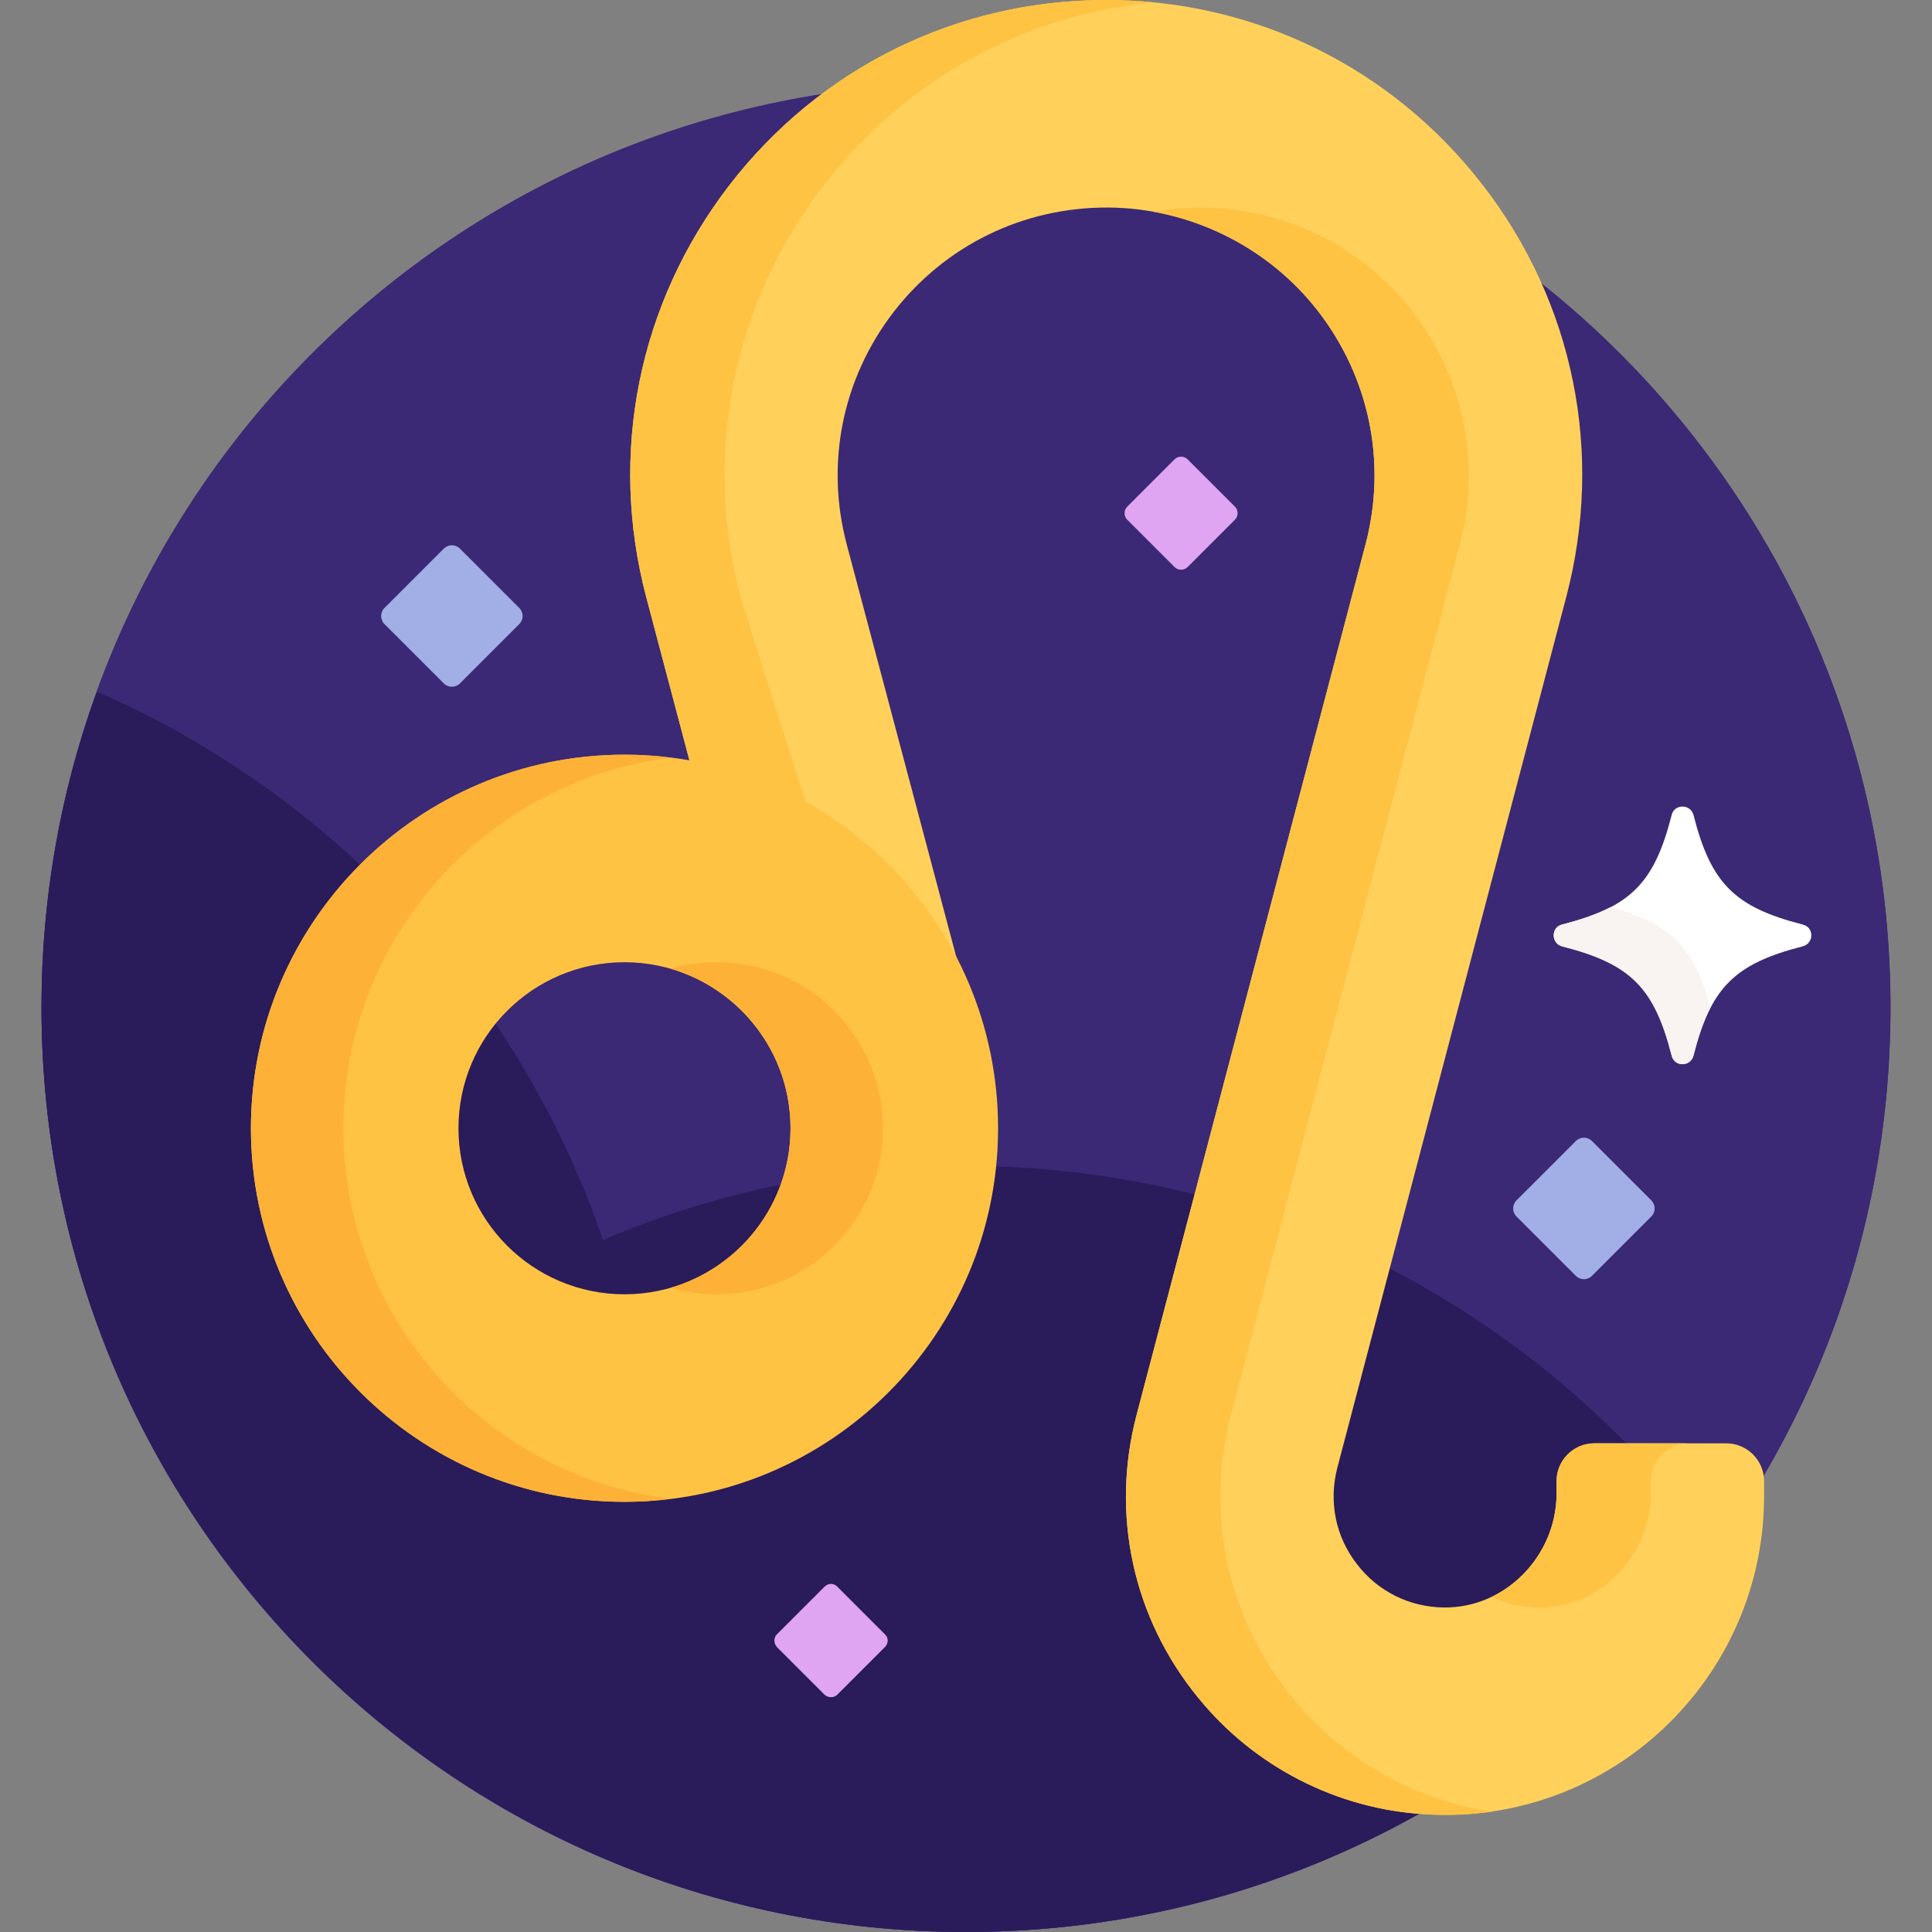
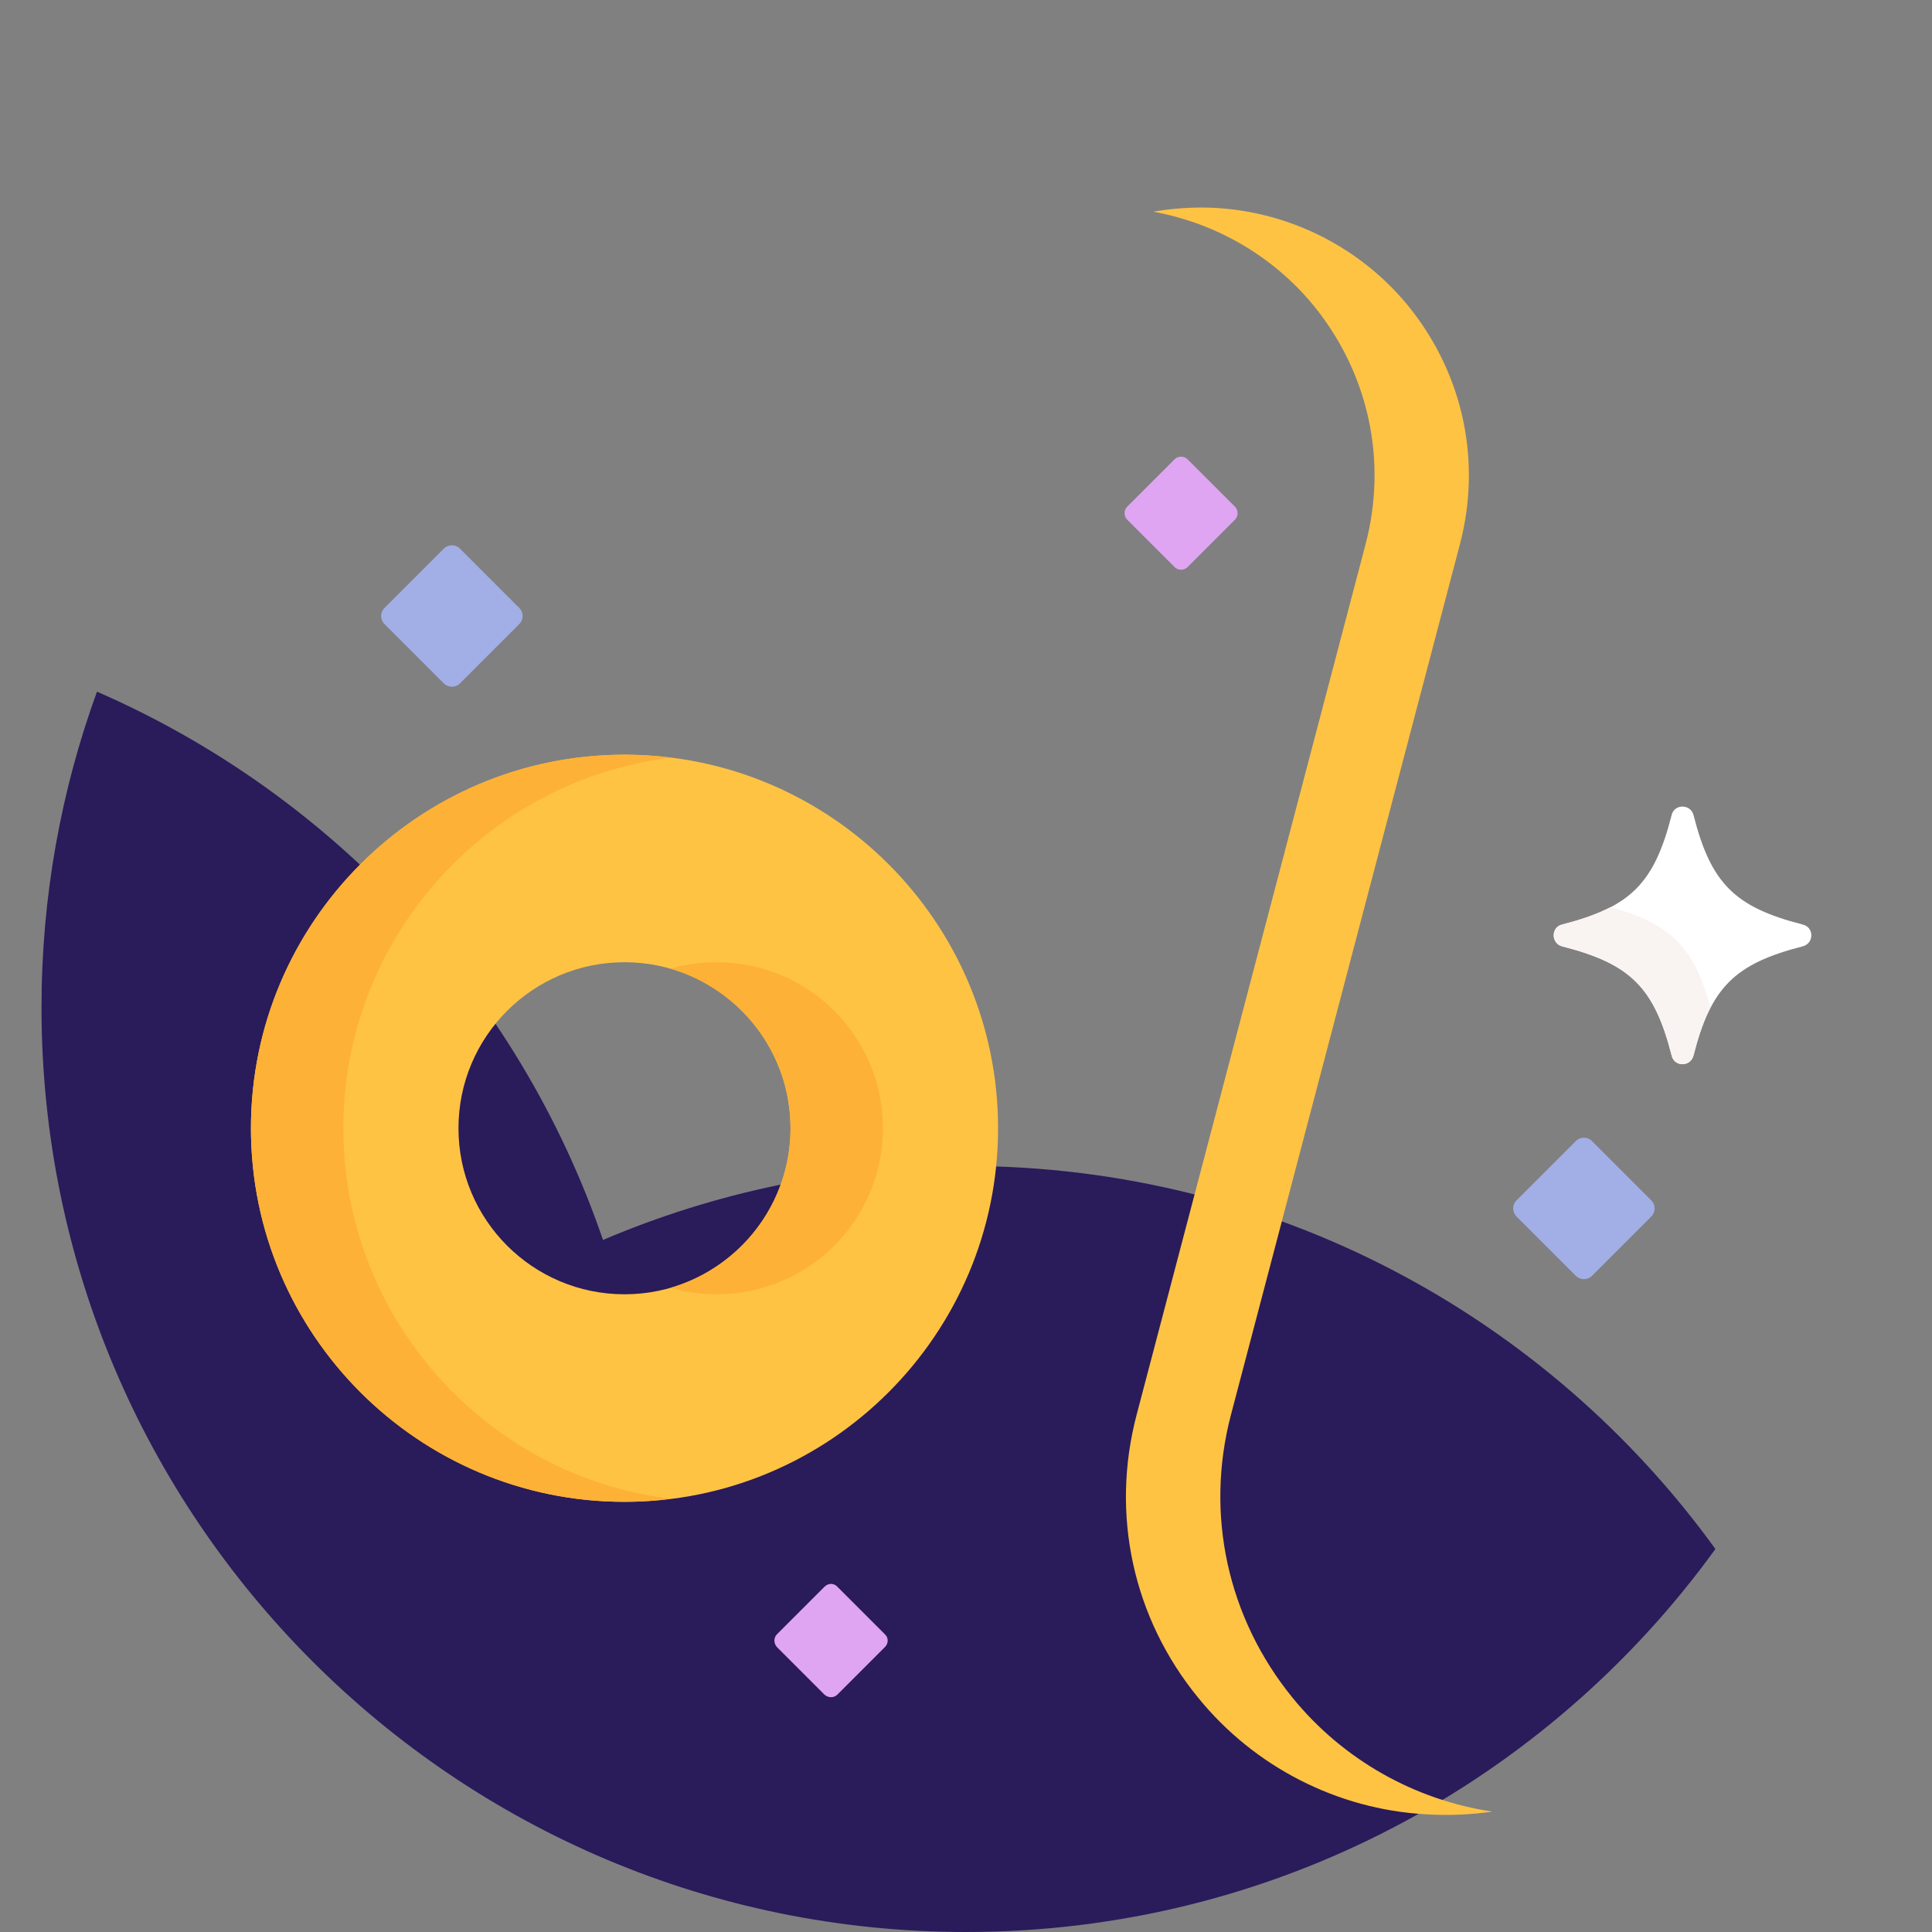
<svg xmlns="http://www.w3.org/2000/svg" version="1.2" viewBox="0 0 512 512" width="512" height="512">
  <rect x="0" y="0" width="512" height="512" fill="#808080" stroke="none" />
  <title>leo</title>
  <style>
		.s0 { fill: #3b2975 } 
		.s1 { fill: #2a1b5b } 
		.s2 { fill: #ffd15b } 
		.s3 { fill: #ffc344 } 
		.s4 { fill: #feb137 } 
		.s5 { fill: #ffffff } 
		.s6 { fill: #f9f3f1 } 
		.s7 { fill: #a2aee6 } 
		.s8 { fill: #dfa5f2 } 
	</style>
  <g>
-     <path fill-rule="evenodd" class="s0" d="m256 512c-135.5 0-245-109.5-245-245 0-135.5 109.5-245 245-245 135.5 0 245 109.5 245 245 0 135.5-109.5 245-245 245z" />
-     <path fill-rule="evenodd" class="s0" d="m256 512c-135.5 0-245-109.5-245-245 0-135.5 109.5-245 245-245 135.5 0 245 109.5 245 245 0 135.5-109.5 245-245 245z" />
    <path class="s1" d="m256 512c81.7 0 154.1-40 198.6-101.5-44.5-61.5-116.9-101.5-198.6-101.5-34.1 0-66.6 7-96.2 19.6-22.3-65.2-71.4-118-134.1-145.3-9.5 26.1-14.7 54.3-14.7 83.7 0 135.3 109.7 245 245 245z" />
    <g>
      <g>
-         <path class="s2" d="m412.5 392.5v3.3c0 16.4-13.4 30.4-29.9 30.2-9.1-0.1-17.5-4.3-23-11.5-5.7-7.3-7.5-16.6-5.2-25.5l60.7-230.9c10-38.1 2-77.8-22.1-109-24.1-31.2-60.5-49.1-99.9-49.1-39.4 0-75.8 17.9-99.9 49.2-24 31.3-32 71.1-21.9 109.2l11.7 44.2c31.9 5.7 58.5 27.1 71.7 55.8l-30.3-114.1c-5.7-21.5-1.2-43.9 12.4-61.6 13.7-17.7 34.4-27.8 56.8-27.7 21.6 0.1 42.2 10.2 55.5 27.2 13.8 17.7 18.5 40.3 12.8 62l-60.7 230.8c-6.9 26.3-1 53.8 16.4 75 14.8 18.2 36.8 29.5 60.2 30.8 49 3 89.7-36 89.7-84.3v-4c0-5.5-4.5-10-10-10h-35c-5.5 0-10 4.5-10 10z" />
-       </g>
+         </g>
      <g>
-         <path class="s3" d="m412.5 392.5v3.3c0 11.9-7.1 22.5-17.2 27.4 3.8 1.8 8 2.8 12.4 2.8 16.4 0.2 29.8-13.8 29.8-30.2v-3.3c0-5.5 4.5-10 10-10h-25c-5.5 0-10 4.5-10 10z" />
        <path class="s3" d="m342.6 450c-17.3-21.2-23.3-48.7-16.4-75l60.7-230.8c5.7-21.7 1-44.3-12.8-62-13.3-17-33.9-27.1-55.5-27.2q-6.6 0-13 1.1c17.1 3.1 32.7 12.3 43.5 26.1 13.8 17.7 18.5 40.3 12.8 62l-60.7 230.8c-6.9 26.3-1 53.8 16.4 75 14.8 18.2 36.8 29.5 60.2 30.8 6.1 0.4 12 0.1 17.7-0.7-20.7-3.1-39.6-13.8-52.9-30.1z" />
-         <path class="s3" d="m196.3 158.4c-10.1-38.1-2.1-77.9 21.9-109.2 21.5-27.9 52.9-45.2 87.4-48.6q-6.1-0.6-12.5-0.6c-39.4 0-75.8 17.9-99.9 49.2-24.1 31.3-32 71.1-21.9 109.2l11.7 44.2c11.1 2 21.5 5.8 30.9 11.2z" />
      </g>
      <g>
        <g>
          <path class="s3" d="m165.5 398c-54.6 0-99-44.4-99-99 0-54.6 44.4-99 99-99 54.6 0 99 44.4 99 99 0 54.6-44.4 99-99 99zm0-143c-24.3 0-44 19.7-44 44 0 24.3 19.7 44 44 44 24.3 0 44-19.7 44-44 0-24.3-19.7-44-44-44z" />
        </g>
      </g>
      <g>
        <path class="s4" d="m177.8 341.3c3.8 1.1 7.9 1.7 12.2 1.7 24.3 0 44-19.7 44-44 0-24.3-19.7-44-44-44-4.3 0-8.4 0.6-12.3 1.7 18.4 5.4 31.8 22.3 31.8 42.3 0 20-13.4 36.9-31.8 42.3z" />
        <path class="s4" d="m91 299c0-50.4 37.9-92.2 86.8-98.2q-6.1-0.8-12.3-0.8c-54.6 0-99 44.4-99 99 0 54.6 44.4 99 99 99q6.2 0 12.3-0.8c-48.9-6-86.8-47.8-86.8-98.2z" />
      </g>
    </g>
    <path class="s5" d="m477.7 250.8c-18 4.6-24.3 10.9-28.9 28.9-0.8 3.1-5.1 3.1-5.8 0-4.6-18-10.9-24.3-29-28.9-3-0.8-3-5.1 0-5.8 18.1-4.6 24.4-10.9 29-29 0.7-3 5-3 5.8 0 4.6 18.1 10.9 24.4 28.9 29 3.1 0.7 3.1 5 0 5.8z" />
    <g>
      <path class="s6" d="m426.8 240.4c-3.5 1.8-7.7 3.3-12.8 4.6-3 0.7-3 5 0 5.8 18.1 4.6 24.4 10.9 29 28.9 0.7 3.1 5 3.1 5.8 0 1.3-5.1 2.7-9.3 4.5-12.7-4.4-16-10.5-22.2-26.5-26.6z" />
    </g>
    <path class="s7" d="m137.6 161.1l-15.7-15.7c-1.2-1.2-3.1-1.2-4.3 0l-15.7 15.7c-1.2 1.2-1.2 3.1 0 4.3l15.7 15.7c1.2 1.2 3.1 1.2 4.3 0l15.7-15.7c1.2-1.2 1.2-3.1 0-4.3z" />
    <path class="s8" d="m234.5 433.1l-12.6-12.6c-0.9-1-2.4-1-3.4 0l-12.6 12.6c-0.9 0.9-0.9 2.4 0 3.4l12.6 12.6c1 0.9 2.5 0.9 3.4 0l12.6-12.6c1-1 1-2.5 0-3.4z" />
    <path class="s8" d="m327.3 134.3l-12.6-12.6c-0.9-0.9-2.5-0.9-3.4 0l-12.6 12.6c-0.9 0.9-0.9 2.5 0 3.4l12.6 12.6c0.9 0.9 2.5 0.9 3.4 0l12.6-12.6c0.9-0.9 0.9-2.5 0-3.4z" />
    <path class="s7" d="m437.6 318.1l-15.7-15.7c-1.2-1.2-3.1-1.2-4.3 0l-15.7 15.7c-1.2 1.2-1.2 3.1 0 4.3l15.7 15.7c1.2 1.2 3.1 1.2 4.3 0l15.7-15.7c1.2-1.2 1.2-3.1 0-4.3z" />
  </g>
</svg>